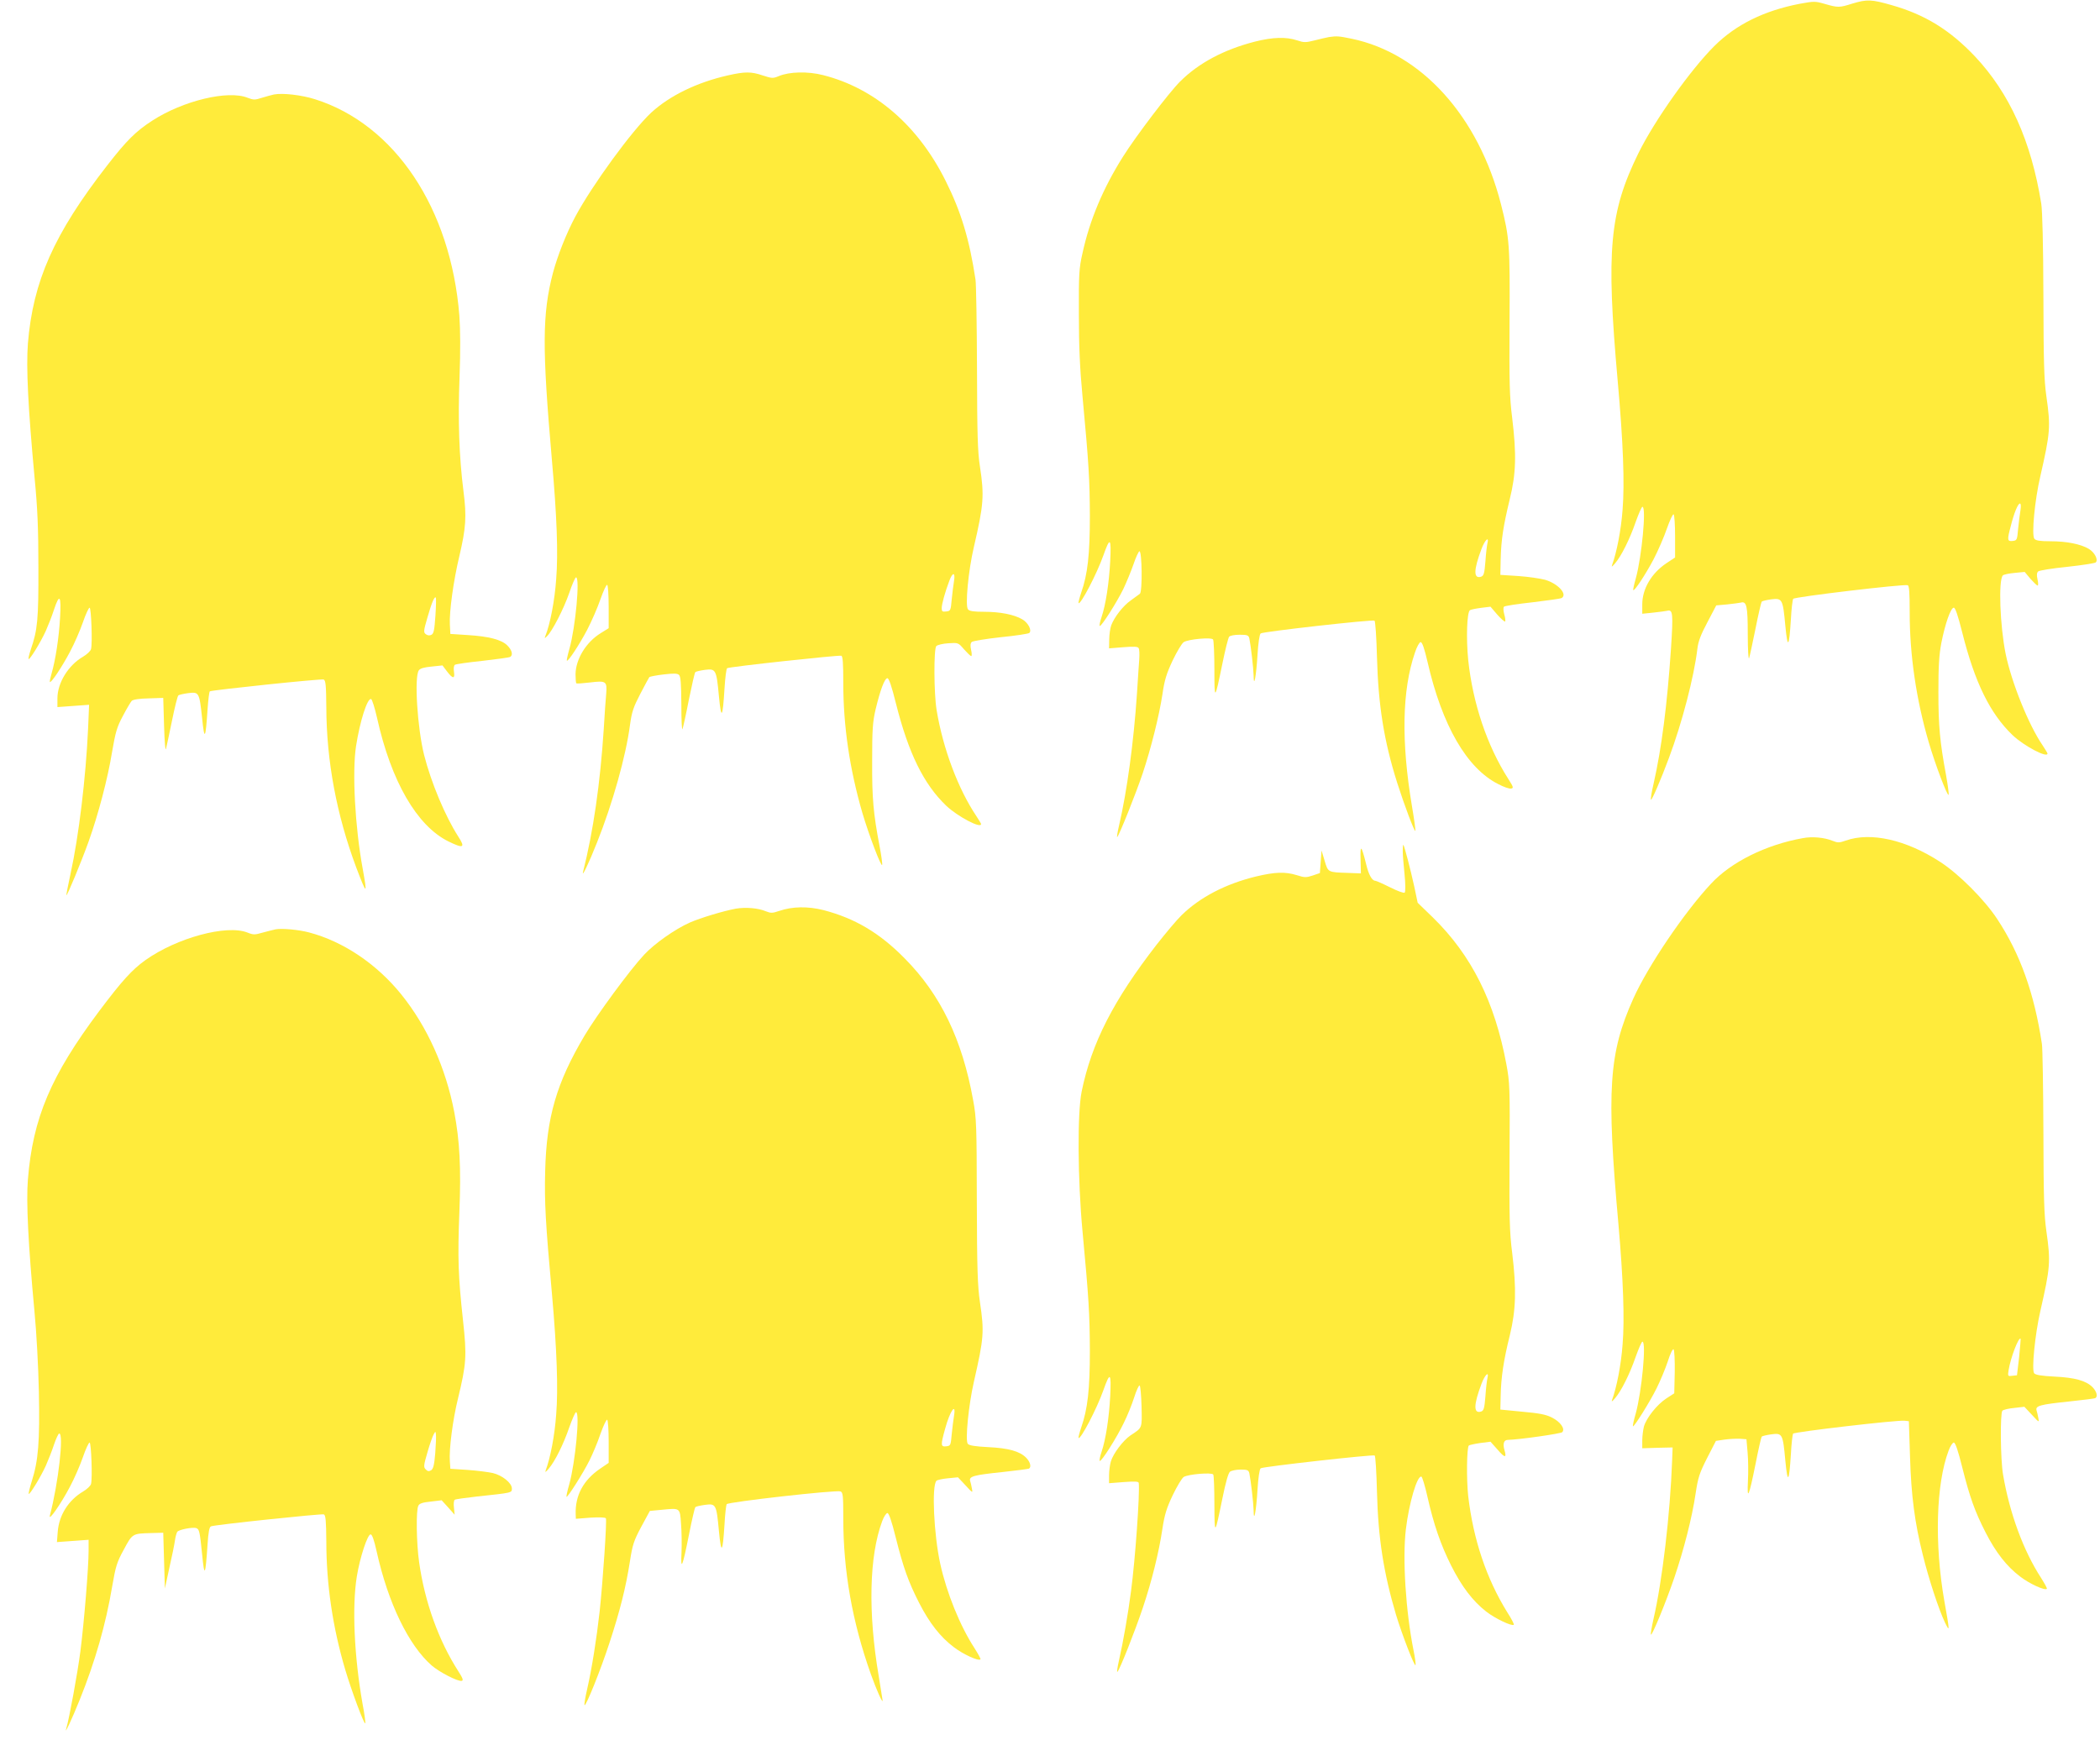
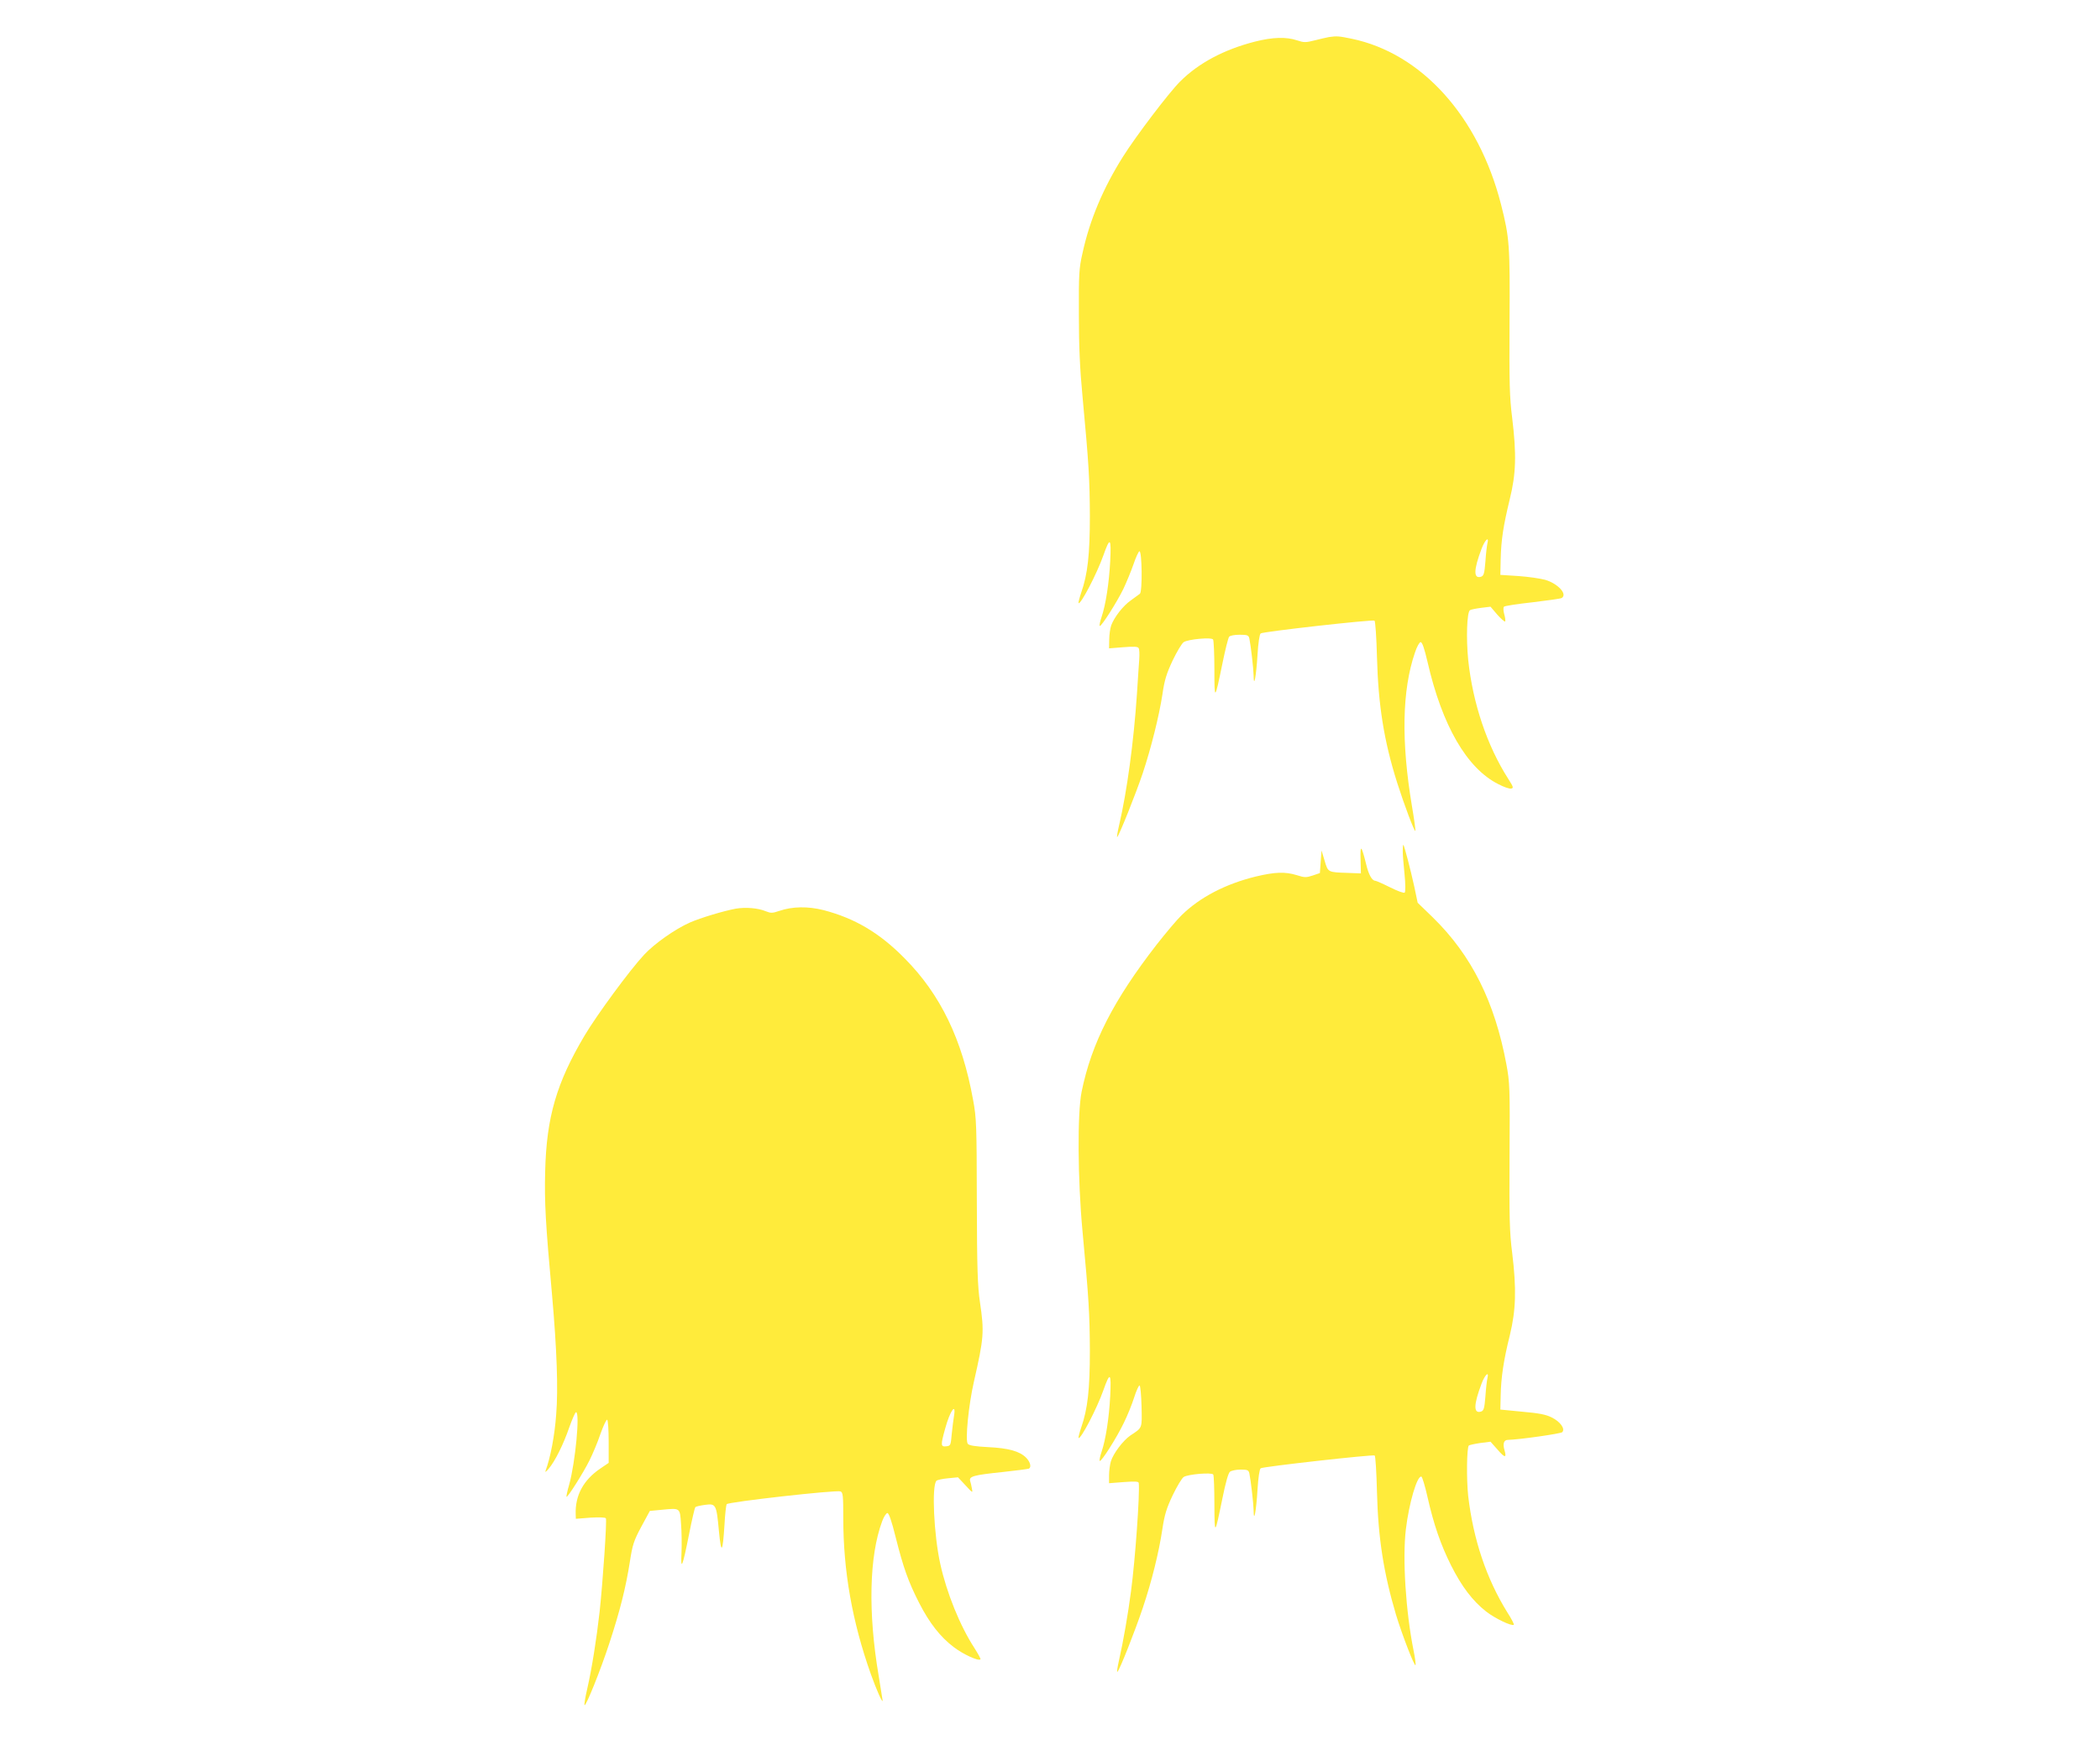
<svg xmlns="http://www.w3.org/2000/svg" version="1.0" width="1280pt" height="1061pt" viewBox="0 0 1280 1061" preserveAspectRatio="xMidYMid meet">
  <g transform="translate(0,1061) scale(0.1,-0.1)" fill="#ffeb3b" stroke="none">
-     <path d="M11290 10588 c-78 -25 -88 -25 -167 -2 -59 17 -65 17 -153 1 -217 -42 -388 -126 -520 -257 -145 -144 -365 -454 -463 -653 -177 -361 -198 -590 -127 -1387 34 -379 43 -627 30 -788 -9 -123 -36 -261 -64 -337 -5 -14 0 -11 18 10 38 44 90 148 126 253 18 50 36 92 41 92 25 0 -4 -303 -40 -435 -11 -38 -18 -71 -16 -73 7 -8 76 97 124 188 27 52 64 137 81 187 18 51 36 90 41 87 5 -3 9 -63 9 -134 l0 -129 -53 -35 c-91 -61 -147 -156 -147 -251 l0 -57 68 7 c37 4 74 9 83 11 36 10 38 -15 24 -231 -23 -341 -57 -607 -106 -823 -12 -51 -19 -95 -16 -98 5 -6 61 124 110 256 80 214 153 495 173 665 5 44 21 86 61 161 l54 103 67 6 c37 4 74 9 83 11 35 10 42 -21 42 -193 0 -91 4 -157 8 -146 4 11 21 91 39 179 17 87 35 162 38 166 4 4 30 10 59 14 66 8 70 2 85 -161 14 -145 23 -135 34 40 3 62 10 118 14 124 7 12 674 91 698 83 9 -3 12 -45 12 -166 0 -260 40 -532 116 -791 39 -134 113 -329 121 -321 3 3 -4 56 -15 118 -38 205 -47 301 -47 508 0 158 4 227 18 300 23 117 57 215 76 215 9 0 25 -47 51 -150 77 -307 170 -496 308 -628 69 -65 212 -141 212 -111 0 3 -14 25 -30 50 -84 122 -189 382 -225 557 -35 174 -45 451 -17 479 5 5 37 12 71 15 l62 6 35 -42 c20 -22 39 -41 44 -41 4 0 4 17 -1 38 -6 26 -4 40 4 48 7 6 86 19 177 28 91 10 169 22 174 27 17 16 -7 62 -43 83 -49 29 -135 46 -232 46 -65 0 -90 4 -99 15 -18 22 2 235 36 380 61 268 64 301 37 490 -14 99 -17 207 -18 610 -1 318 -6 516 -13 563 -61 381 -193 674 -405 899 -152 160 -303 254 -508 312 -122 35 -149 36 -239 9z m1025 -3090 c-4 -23 -10 -73 -14 -112 -6 -68 -7 -71 -33 -74 -33 -4 -35 5 -12 90 20 81 44 138 56 138 6 0 7 -16 3 -42z" />
    <path d="M8100 10384 c-14 -3 -53 -11 -86 -20 -56 -14 -66 -14 -108 0 -66 22 -148 20 -258 -8 -187 -48 -342 -130 -455 -243 -69 -69 -268 -331 -348 -458 -121 -192 -203 -386 -247 -589 -21 -91 -23 -127 -22 -371 0 -194 6 -334 22 -500 39 -418 44 -508 45 -730 0 -235 -13 -355 -53 -469 -11 -33 -18 -61 -16 -63 12 -12 111 177 151 290 41 116 49 110 42 -34 -7 -134 -27 -265 -53 -342 -9 -26 -14 -51 -11 -53 8 -8 104 143 144 225 19 40 47 108 62 151 14 42 31 78 36 79 16 2 19 -245 3 -259 -7 -5 -32 -24 -56 -41 -46 -32 -100 -101 -119 -152 -6 -18 -12 -56 -12 -86 l-1 -54 87 7 c63 5 88 4 93 -5 5 -6 6 -37 4 -68 -2 -31 -9 -126 -14 -211 -20 -297 -61 -595 -108 -798 -11 -46 -16 -80 -12 -75 13 13 114 266 155 388 51 153 100 350 120 480 13 90 25 128 63 209 26 54 56 104 67 111 28 18 170 31 179 16 4 -6 8 -89 8 -184 0 -192 2 -191 49 38 17 83 35 156 41 163 6 7 33 12 64 12 47 0 54 -3 59 -22 9 -44 25 -180 26 -226 1 -84 16 -5 24 128 4 68 12 123 19 128 13 11 682 86 694 78 5 -3 12 -103 15 -223 8 -292 42 -509 123 -765 43 -135 105 -300 111 -294 2 2 -7 71 -21 152 -66 394 -60 706 18 934 12 37 28 65 35 65 10 0 23 -39 42 -120 89 -389 240 -650 432 -746 32 -17 67 -29 77 -27 17 3 15 9 -16 58 -130 203 -217 462 -245 727 -13 132 -8 291 11 303 7 4 37 10 68 14 l57 7 41 -48 c23 -26 45 -45 48 -42 3 3 1 22 -5 43 -6 21 -7 42 -2 47 5 5 83 17 175 27 91 11 171 22 177 26 37 23 -23 88 -101 111 -30 8 -104 19 -164 23 l-109 7 2 95 c3 121 16 203 55 365 39 157 42 274 15 498 -16 126 -18 211 -16 585 3 467 0 512 -52 716 -137 537 -485 922 -911 1010 -77 16 -90 17 -138 10z m966 -3088 c-3 -13 -9 -62 -12 -109 -6 -74 -10 -87 -26 -93 -47 -15 -47 39 2 169 21 56 48 81 36 33z" />
-     <path d="M4435 10150 c-189 -43 -354 -124 -466 -227 -117 -109 -359 -441 -462 -633 -56 -105 -109 -240 -137 -345 -65 -251 -66 -453 -6 -1140 30 -339 39 -569 26 -727 -9 -130 -37 -273 -65 -343 -7 -18 -6 -19 8 -5 32 29 103 168 136 263 18 54 37 97 42 97 25 0 -3 -303 -40 -435 -11 -38 -18 -71 -16 -73 7 -8 76 97 124 188 27 52 64 137 81 187 18 51 36 90 41 87 5 -3 9 -63 9 -135 l0 -129 -48 -30 c-89 -54 -153 -159 -154 -251 0 -28 2 -53 5 -55 2 -3 40 0 83 5 98 12 105 8 99 -68 -3 -31 -10 -128 -15 -216 -22 -335 -64 -624 -126 -870 -10 -42 37 57 84 176 96 240 177 529 202 719 11 81 21 109 63 190 27 52 52 98 55 102 4 3 43 11 87 16 62 7 83 7 94 -3 10 -10 13 -52 14 -181 0 -93 3 -160 7 -149 4 11 22 92 39 180 18 88 35 163 39 167 4 4 30 10 59 14 66 8 70 2 85 -161 14 -147 23 -135 34 47 4 65 11 121 16 124 13 9 681 81 696 76 9 -3 12 -45 12 -166 0 -264 39 -525 116 -791 41 -139 116 -335 121 -318 2 6 -5 58 -16 115 -38 200 -46 290 -45 518 0 192 3 238 21 315 28 117 55 190 72 190 9 0 26 -49 51 -150 77 -307 170 -496 308 -628 69 -65 212 -141 212 -111 0 3 -13 24 -28 47 -111 165 -204 411 -243 647 -17 102 -18 375 -2 391 7 7 40 15 73 17 61 4 61 4 96 -37 20 -22 39 -41 44 -41 4 0 4 17 -1 38 -6 26 -4 40 4 48 7 6 86 19 177 29 91 9 169 21 174 26 17 16 -7 62 -43 83 -49 29 -135 46 -232 46 -65 0 -90 4 -99 15 -18 22 2 235 36 380 60 258 64 314 37 490 -14 91 -17 193 -18 600 -1 270 -5 513 -9 540 -37 245 -88 414 -181 600 -168 339 -432 567 -748 647 -93 24 -206 21 -270 -6 -36 -15 -42 -14 -98 4 -70 24 -109 24 -214 0z m1380 -3082 c-4 -23 -10 -73 -14 -112 -6 -68 -7 -71 -33 -74 -24 -3 -28 0 -28 20 0 25 20 97 46 166 20 55 38 55 29 0z" />
-     <path d="M1670 10034 c-14 -3 -47 -12 -73 -20 -43 -14 -52 -14 -88 0 -119 48 -393 -18 -580 -139 -101 -65 -158 -122 -276 -274 -324 -417 -452 -706 -483 -1086 -11 -145 1 -390 41 -820 18 -185 23 -310 23 -545 1 -317 -5 -380 -46 -499 -10 -30 -16 -56 -14 -59 7 -7 74 103 105 171 15 34 38 92 50 130 34 102 45 87 37 -50 -7 -124 -28 -257 -51 -337 -8 -27 -13 -51 -11 -54 8 -7 74 92 122 183 27 50 62 131 79 180 17 50 36 90 41 90 10 0 18 -216 9 -252 -2 -11 -25 -33 -49 -47 -90 -52 -156 -160 -156 -254 l0 -53 97 7 96 7 -6 -144 c-14 -303 -57 -659 -107 -886 -15 -70 -27 -129 -25 -131 4 -5 91 204 135 327 59 165 117 385 143 546 21 121 29 151 66 220 23 44 48 86 54 92 8 8 47 14 102 15 l90 3 5 -170 c3 -101 8 -158 12 -140 4 17 21 95 37 174 16 79 33 147 38 151 4 4 31 10 60 14 66 8 68 6 85 -153 14 -140 21 -129 33 52 4 59 10 109 14 112 14 8 680 78 694 72 12 -5 15 -36 16 -169 1 -329 63 -657 182 -976 65 -171 69 -172 40 -10 -47 255 -65 589 -41 748 24 154 69 295 92 288 6 -2 22 -53 36 -114 86 -388 243 -659 435 -754 92 -45 105 -39 60 30 -79 123 -165 328 -208 497 -41 164 -61 478 -32 516 8 12 33 19 78 23 l66 7 28 -37 c35 -46 49 -46 42 -1 -3 21 -1 37 6 42 6 4 82 15 169 24 86 10 162 20 168 24 18 11 11 41 -17 69 -35 36 -113 56 -241 64 l-107 7 -3 58 c-4 78 22 267 58 417 40 171 45 240 25 395 -27 214 -34 431 -24 695 6 163 5 289 -1 375 -52 655 -393 1166 -880 1320 -82 26 -197 39 -250 29z m984 -3178 c-6 -86 -10 -109 -24 -116 -11 -6 -23 -5 -34 3 -15 11 -15 19 9 101 26 91 43 131 51 123 3 -2 2 -52 -2 -111z" />
-     <path d="M10989 5500 c-225 -40 -438 -146 -560 -278 -165 -177 -384 -502 -473 -699 -150 -334 -165 -557 -91 -1380 29 -333 38 -577 25 -731 -9 -123 -36 -261 -64 -337 -5 -14 0 -11 18 10 38 44 90 148 126 253 18 50 36 92 41 92 25 0 -4 -304 -41 -439 -12 -40 -19 -75 -17 -77 6 -7 104 150 144 231 22 44 53 118 68 163 16 51 31 80 36 75 5 -5 8 -68 7 -139 l-3 -129 -48 -31 c-57 -37 -122 -119 -137 -172 -5 -20 -10 -58 -10 -84 l0 -48 93 3 92 2 -3 -80 c-12 -328 -60 -735 -114 -968 -11 -49 -18 -91 -15 -93 7 -7 90 194 142 346 59 173 109 370 130 513 15 99 23 124 70 217 l54 105 53 8 c29 4 71 6 93 5 l40 -3 7 -80 c4 -44 5 -123 2 -175 -6 -124 6 -97 47 107 17 87 34 161 37 164 4 4 30 10 59 14 67 9 70 3 85 -160 14 -145 23 -135 34 40 3 62 10 118 13 124 7 11 635 84 680 79 l26 -3 7 -215 c7 -239 29 -405 78 -600 36 -147 97 -332 134 -410 31 -64 31 -61 -3 130 -61 349 -50 713 26 915 10 28 25 50 32 50 9 0 26 -49 51 -150 46 -183 77 -270 143 -399 62 -121 128 -206 210 -268 57 -44 151 -87 163 -75 3 3 -14 33 -36 68 -107 165 -191 393 -231 629 -16 93 -18 375 -4 389 6 6 39 14 73 17 l61 7 46 -49 c44 -48 45 -48 39 -19 -3 17 -8 38 -11 47 -7 27 24 35 196 53 85 9 159 18 163 21 16 10 7 42 -18 67 -39 39 -107 58 -231 64 -79 4 -116 10 -124 20 -17 20 5 238 37 378 61 268 64 301 37 490 -14 99 -17 205 -18 605 -1 267 -5 508 -9 535 -47 311 -133 550 -272 761 -78 119 -235 276 -348 349 -207 135 -424 184 -576 130 -39 -14 -48 -14 -81 -1 -49 20 -123 27 -180 16z m1318 -3165 l-13 -110 -28 -3 c-28 -4 -29 -3 -23 35 12 75 61 203 73 191 1 -2 -3 -53 -9 -113z" />
-     <path d="M8550 5423 c0 -23 5 -87 11 -143 6 -59 6 -107 1 -112 -5 -5 -43 9 -89 32 -44 22 -85 40 -90 40 -20 0 -41 37 -56 101 -29 117 -37 124 -34 29 l2 -85 -80 3 c-122 4 -120 3 -141 74 l-19 63 -5 -69 -5 -69 -44 -15 c-39 -13 -50 -13 -96 2 -71 22 -133 20 -250 -8 -185 -45 -342 -127 -453 -236 -29 -28 -96 -108 -151 -178 -264 -340 -398 -602 -458 -897 -27 -132 -24 -539 5 -850 39 -417 44 -508 45 -730 0 -235 -13 -355 -53 -469 -11 -33 -18 -61 -16 -63 12 -12 111 177 151 290 41 116 49 110 42 -34 -7 -134 -27 -265 -53 -342 -9 -26 -14 -51 -11 -54 9 -8 104 142 147 232 22 44 50 114 63 155 13 41 28 74 33 73 5 -2 10 -59 12 -128 3 -137 6 -128 -68 -177 -44 -30 -104 -109 -119 -158 -6 -20 -11 -59 -11 -85 l0 -48 90 7 c70 5 90 4 91 -6 7 -64 -21 -462 -47 -658 -18 -140 -48 -311 -73 -421 -10 -44 -15 -77 -10 -72 15 15 107 248 155 391 54 161 98 338 119 480 13 86 25 126 63 206 26 54 56 104 67 111 27 17 171 29 180 15 4 -6 7 -88 7 -183 1 -193 2 -191 49 38 20 99 36 154 46 162 9 7 38 13 65 13 41 0 48 -3 53 -22 9 -44 25 -180 26 -226 1 -84 16 -5 24 128 4 68 12 123 19 128 13 10 683 85 695 78 5 -3 11 -103 14 -223 7 -281 41 -495 116 -748 37 -122 114 -321 119 -307 2 6 -3 46 -12 89 -48 241 -68 560 -47 738 19 160 69 331 95 322 5 -2 22 -57 37 -124 38 -168 80 -290 144 -418 64 -127 131 -216 213 -280 53 -42 158 -92 169 -81 3 3 -15 38 -41 78 -126 204 -206 442 -237 707 -11 102 -9 295 4 308 4 3 35 10 69 15 l63 8 42 -47 c45 -53 58 -54 43 -4 -11 38 -4 61 19 62 74 2 324 38 333 47 20 20 -11 64 -64 90 -35 18 -78 26 -180 35 l-133 13 2 84 c2 112 18 218 56 370 37 153 41 281 14 502 -16 125 -18 213 -16 590 3 416 1 450 -19 558 -71 382 -212 665 -448 896 l-93 90 -21 100 c-23 105 -60 246 -66 253 -2 2 -4 -14 -4 -36z m516 -3217 c-3 -13 -9 -62 -12 -109 -6 -74 -10 -87 -26 -93 -47 -15 -47 39 2 169 21 56 48 81 36 33z" />
+     <path d="M8550 5423 c0 -23 5 -87 11 -143 6 -59 6 -107 1 -112 -5 -5 -43 9 -89 32 -44 22 -85 40 -90 40 -20 0 -41 37 -56 101 -29 117 -37 124 -34 29 l2 -85 -80 3 c-122 4 -120 3 -141 74 l-19 63 -5 -69 -5 -69 -44 -15 c-39 -13 -50 -13 -96 2 -71 22 -133 20 -250 -8 -185 -45 -342 -127 -453 -236 -29 -28 -96 -108 -151 -178 -264 -340 -398 -602 -458 -897 -27 -132 -24 -539 5 -850 39 -417 44 -508 45 -730 0 -235 -13 -355 -53 -469 -11 -33 -18 -61 -16 -63 12 -12 111 177 151 290 41 116 49 110 42 -34 -7 -134 -27 -265 -53 -342 -9 -26 -14 -51 -11 -54 9 -8 104 142 147 232 22 44 50 114 63 155 13 41 28 74 33 73 5 -2 10 -59 12 -128 3 -137 6 -128 -68 -177 -44 -30 -104 -109 -119 -158 -6 -20 -11 -59 -11 -85 l0 -48 90 7 c70 5 90 4 91 -6 7 -64 -21 -462 -47 -658 -18 -140 -48 -311 -73 -421 -10 -44 -15 -77 -10 -72 15 15 107 248 155 391 54 161 98 338 119 480 13 86 25 126 63 206 26 54 56 104 67 111 27 17 171 29 180 15 4 -6 7 -88 7 -183 1 -193 2 -191 49 38 20 99 36 154 46 162 9 7 38 13 65 13 41 0 48 -3 53 -22 9 -44 25 -180 26 -226 1 -84 16 -5 24 128 4 68 12 123 19 128 13 10 683 85 695 78 5 -3 11 -103 14 -223 7 -281 41 -495 116 -748 37 -122 114 -321 119 -307 2 6 -3 46 -12 89 -48 241 -68 560 -47 738 19 160 69 331 95 322 5 -2 22 -57 37 -124 38 -168 80 -290 144 -418 64 -127 131 -216 213 -280 53 -42 158 -92 169 -81 3 3 -15 38 -41 78 -126 204 -206 442 -237 707 -11 102 -9 295 4 308 4 3 35 10 69 15 l63 8 42 -47 c45 -53 58 -54 43 -4 -11 38 -4 61 19 62 74 2 324 38 333 47 20 20 -11 64 -64 90 -35 18 -78 26 -180 35 l-133 13 2 84 c2 112 18 218 56 370 37 153 41 281 14 502 -16 125 -18 213 -16 590 3 416 1 450 -19 558 -71 382 -212 665 -448 896 l-93 90 -21 100 c-23 105 -60 246 -66 253 -2 2 -4 -14 -4 -36z m516 -3217 c-3 -13 -9 -62 -12 -109 -6 -74 -10 -87 -26 -93 -47 -15 -47 39 2 169 21 56 48 81 36 33" />
    <path d="M4485 5070 c-75 -14 -215 -56 -281 -85 -90 -40 -216 -129 -278 -196 -87 -93 -289 -368 -363 -493 -171 -288 -232 -498 -240 -826 -5 -190 2 -316 42 -757 29 -329 38 -572 25 -728 -9 -126 -35 -263 -64 -340 -5 -14 0 -11 18 10 38 44 90 148 126 253 18 50 36 92 41 92 25 0 -4 -304 -41 -439 -12 -40 -19 -75 -17 -77 6 -6 103 147 140 222 19 38 50 111 67 162 18 50 36 89 41 86 5 -3 9 -63 9 -134 l0 -129 -50 -34 c-104 -70 -155 -165 -151 -279 l1 -28 89 7 c52 3 90 2 94 -4 7 -12 -18 -380 -38 -568 -19 -168 -47 -346 -76 -473 -12 -51 -19 -96 -16 -98 8 -9 98 214 152 380 63 192 99 334 124 493 16 105 24 129 70 215 l52 96 73 7 c113 11 110 13 117 -85 4 -47 5 -125 3 -175 -6 -118 6 -91 46 111 17 87 35 162 38 165 4 4 30 10 59 14 67 9 70 3 85 -160 14 -145 23 -135 34 40 3 62 10 118 13 124 9 14 669 88 694 78 15 -6 17 -25 17 -164 0 -323 55 -632 168 -950 35 -98 71 -178 72 -162 0 3 -11 70 -24 150 -66 388 -58 732 21 944 10 28 25 50 32 50 9 0 26 -49 51 -150 46 -183 77 -270 143 -399 62 -121 128 -206 210 -268 57 -44 151 -87 163 -75 3 3 -14 33 -36 68 -88 135 -170 337 -209 515 -39 177 -53 476 -23 506 5 5 37 12 70 15 l61 6 46 -49 c44 -48 45 -48 39 -19 -3 17 -8 38 -11 47 -7 27 24 35 197 53 85 9 158 19 162 21 16 10 7 42 -18 67 -39 39 -107 58 -231 64 -79 4 -116 10 -124 20 -17 20 5 238 37 378 61 268 64 304 37 486 -14 95 -18 197 -19 614 -1 466 -2 508 -23 620 -66 367 -198 641 -416 861 -153 156 -304 245 -495 295 -95 24 -190 23 -271 -5 -41 -14 -51 -14 -81 -2 -47 20 -123 26 -183 16z m1330 -3092 c-4 -23 -10 -73 -14 -112 -6 -68 -7 -71 -33 -74 -35 -4 -35 7 -7 108 29 107 68 163 54 78z" />
-     <path d="M1680 4944 c-14 -3 -49 -12 -79 -20 -48 -14 -57 -14 -92 0 -127 51 -432 -32 -623 -168 -81 -58 -142 -125 -281 -310 -295 -394 -405 -653 -435 -1028 -11 -135 2 -395 40 -803 12 -121 24 -342 27 -492 6 -300 -3 -417 -43 -543 -13 -41 -21 -76 -19 -78 6 -7 74 105 104 171 15 34 38 92 50 129 13 38 27 68 32 68 29 0 -5 -302 -57 -500 -10 -40 68 72 122 175 27 50 62 131 79 180 17 50 36 90 41 90 10 0 18 -216 9 -252 -2 -11 -25 -33 -49 -47 -88 -52 -146 -143 -154 -244 l-5 -64 97 7 96 7 0 -68 c0 -101 -27 -431 -50 -612 -17 -132 -68 -410 -86 -470 -15 -48 35 57 82 175 95 236 159 460 198 692 21 121 28 146 71 224 52 97 52 97 165 100 l75 2 5 -170 5 -170 27 125 c16 69 31 144 34 166 3 23 10 47 14 54 8 14 96 31 117 23 18 -7 21 -22 35 -160 14 -144 20 -133 33 59 5 78 11 108 21 112 25 10 674 78 688 73 11 -5 14 -40 15 -164 0 -263 39 -525 115 -782 38 -128 115 -335 122 -328 3 2 -4 56 -16 118 -51 288 -65 593 -35 778 19 116 65 256 84 256 9 0 21 -33 37 -105 70 -315 195 -572 336 -695 48 -41 159 -98 182 -93 12 2 7 16 -20 58 -120 186 -205 423 -239 663 -17 117 -20 320 -5 347 7 14 27 20 76 25 l66 8 40 -44 39 -44 -4 42 c-3 24 -1 46 5 49 5 4 67 12 136 20 215 23 212 22 212 49 0 33 -58 80 -116 94 -27 6 -96 15 -154 19 l-105 7 -3 45 c-6 72 18 255 49 381 52 215 55 260 31 480 -29 267 -33 375 -22 659 11 272 2 434 -31 609 -52 271 -165 522 -323 718 -150 186 -354 323 -562 378 -64 17 -165 26 -204 19z m973 -3193 c-6 -73 -12 -96 -25 -105 -14 -8 -21 -7 -33 5 -14 14 -13 24 10 103 14 49 31 98 38 110 11 20 12 21 14 1 2 -11 0 -62 -4 -114z" />
  </g>
</svg>